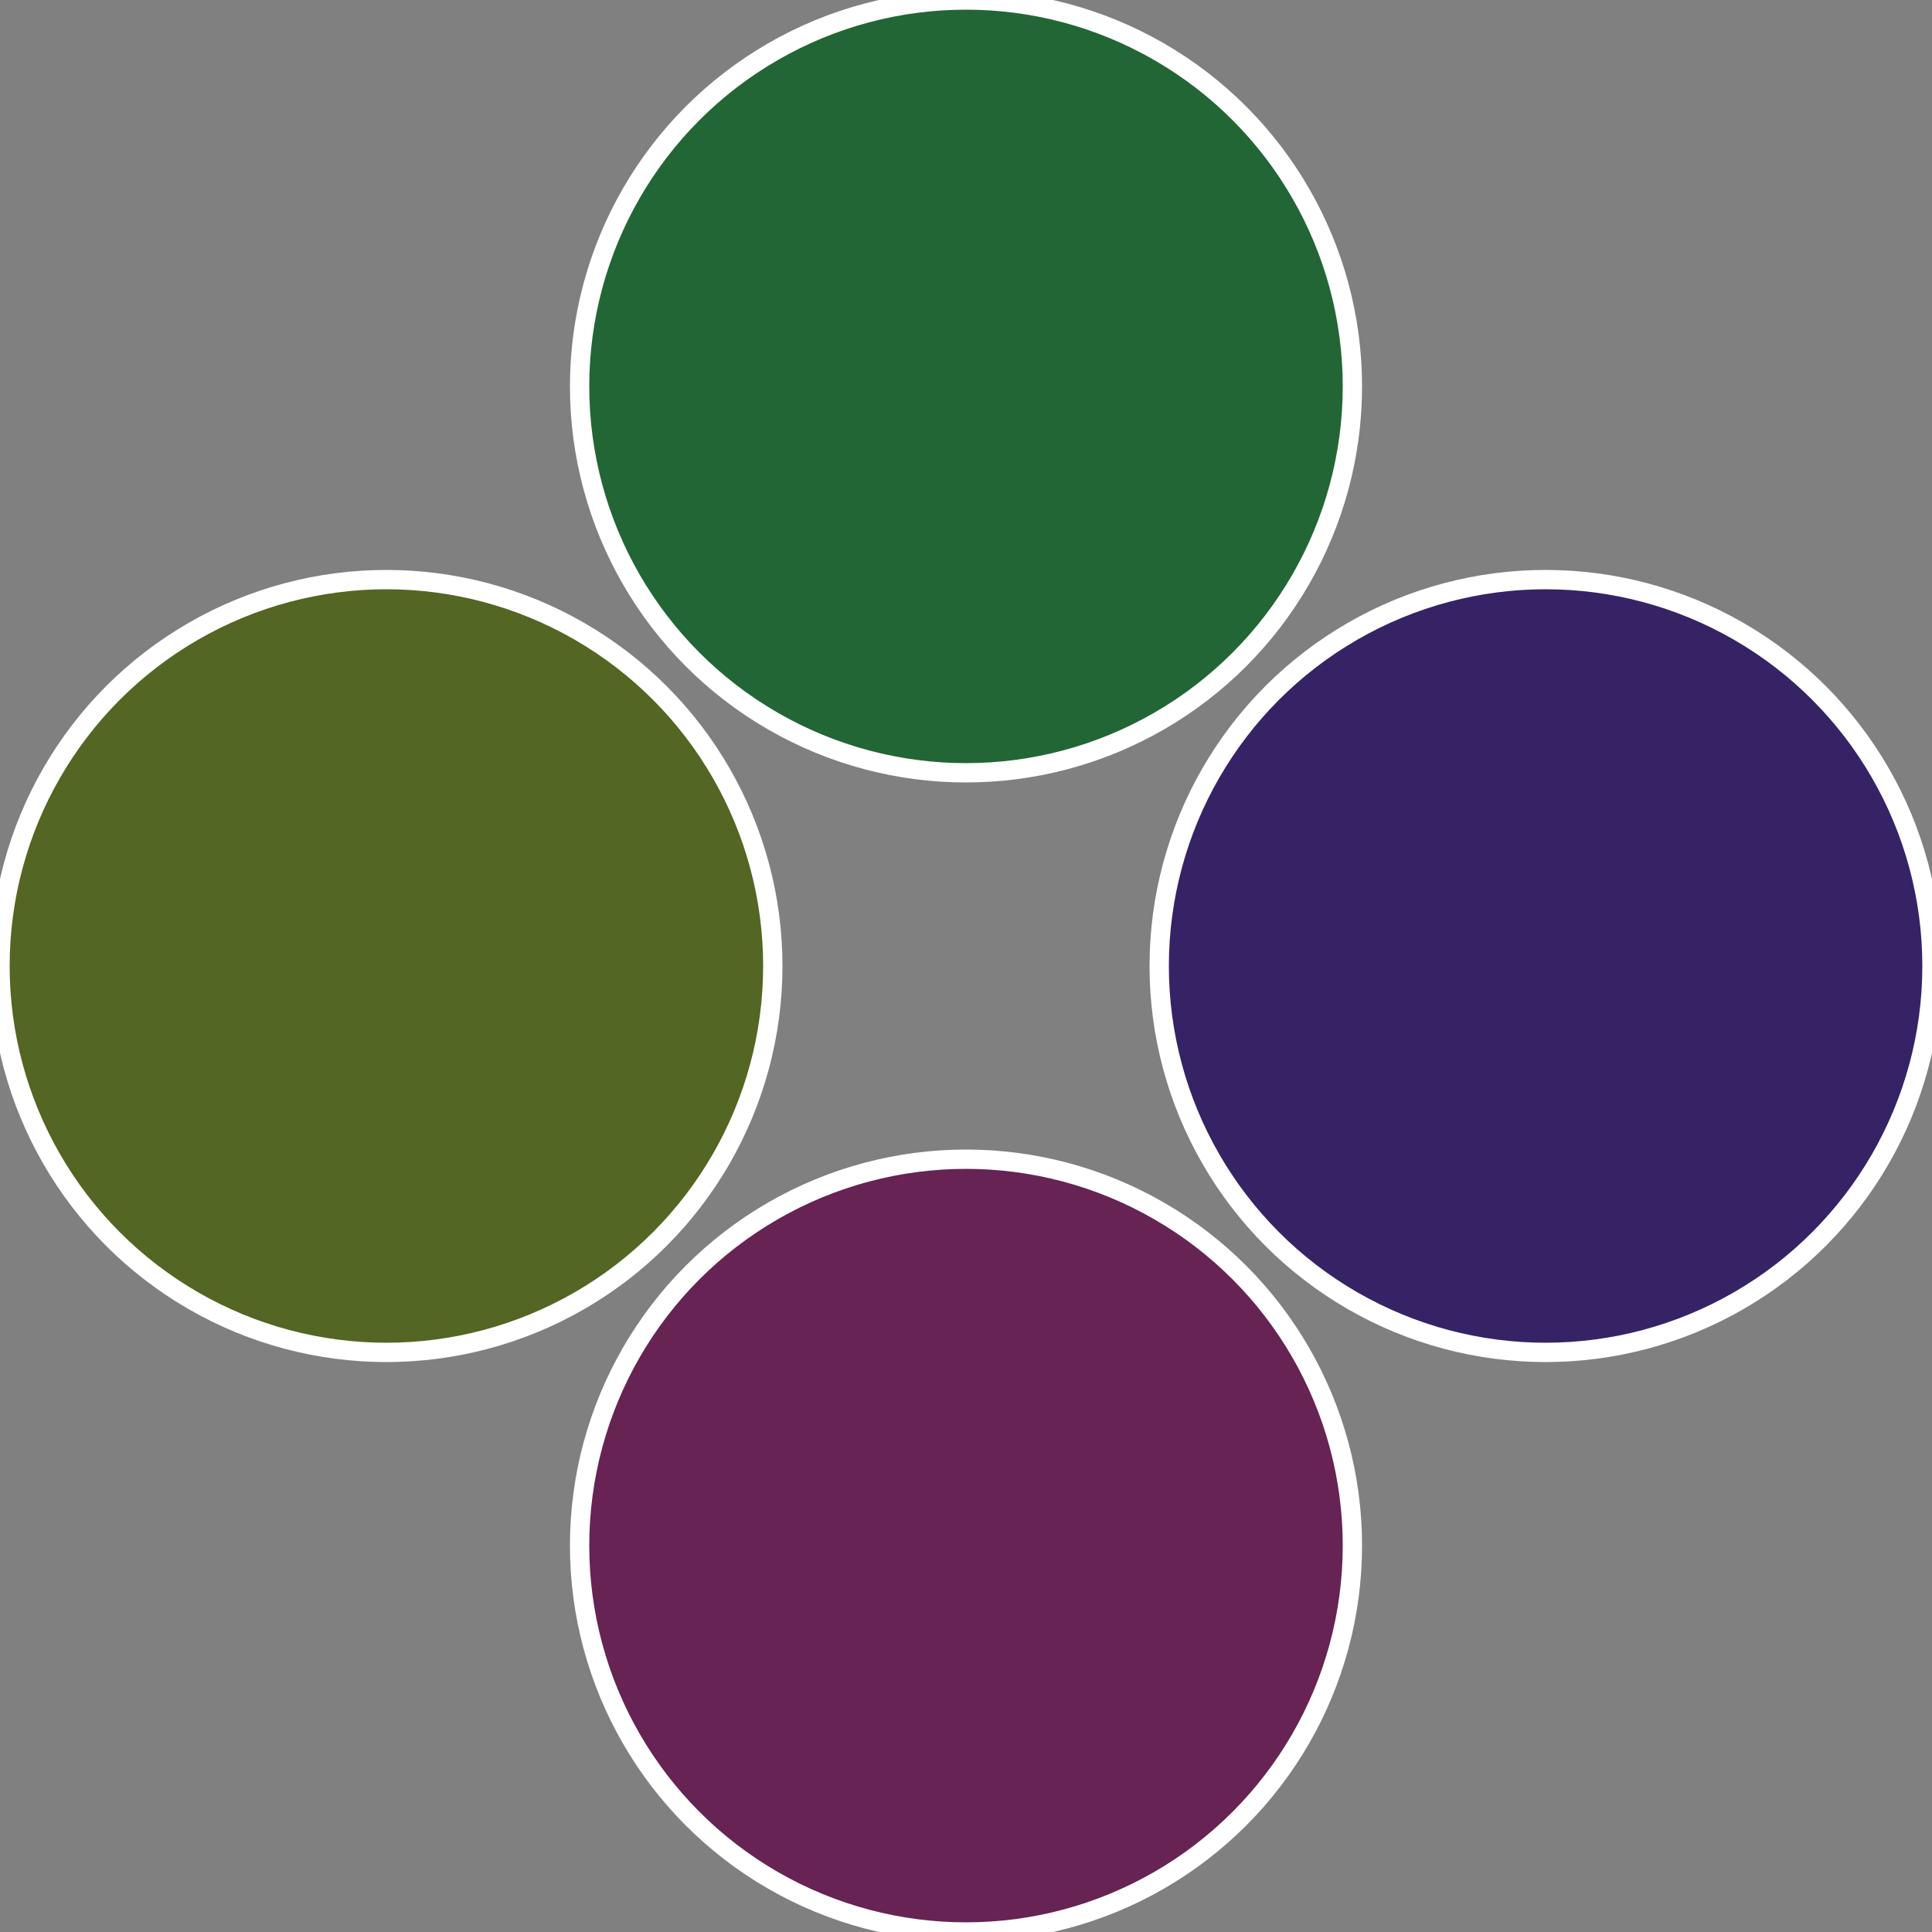
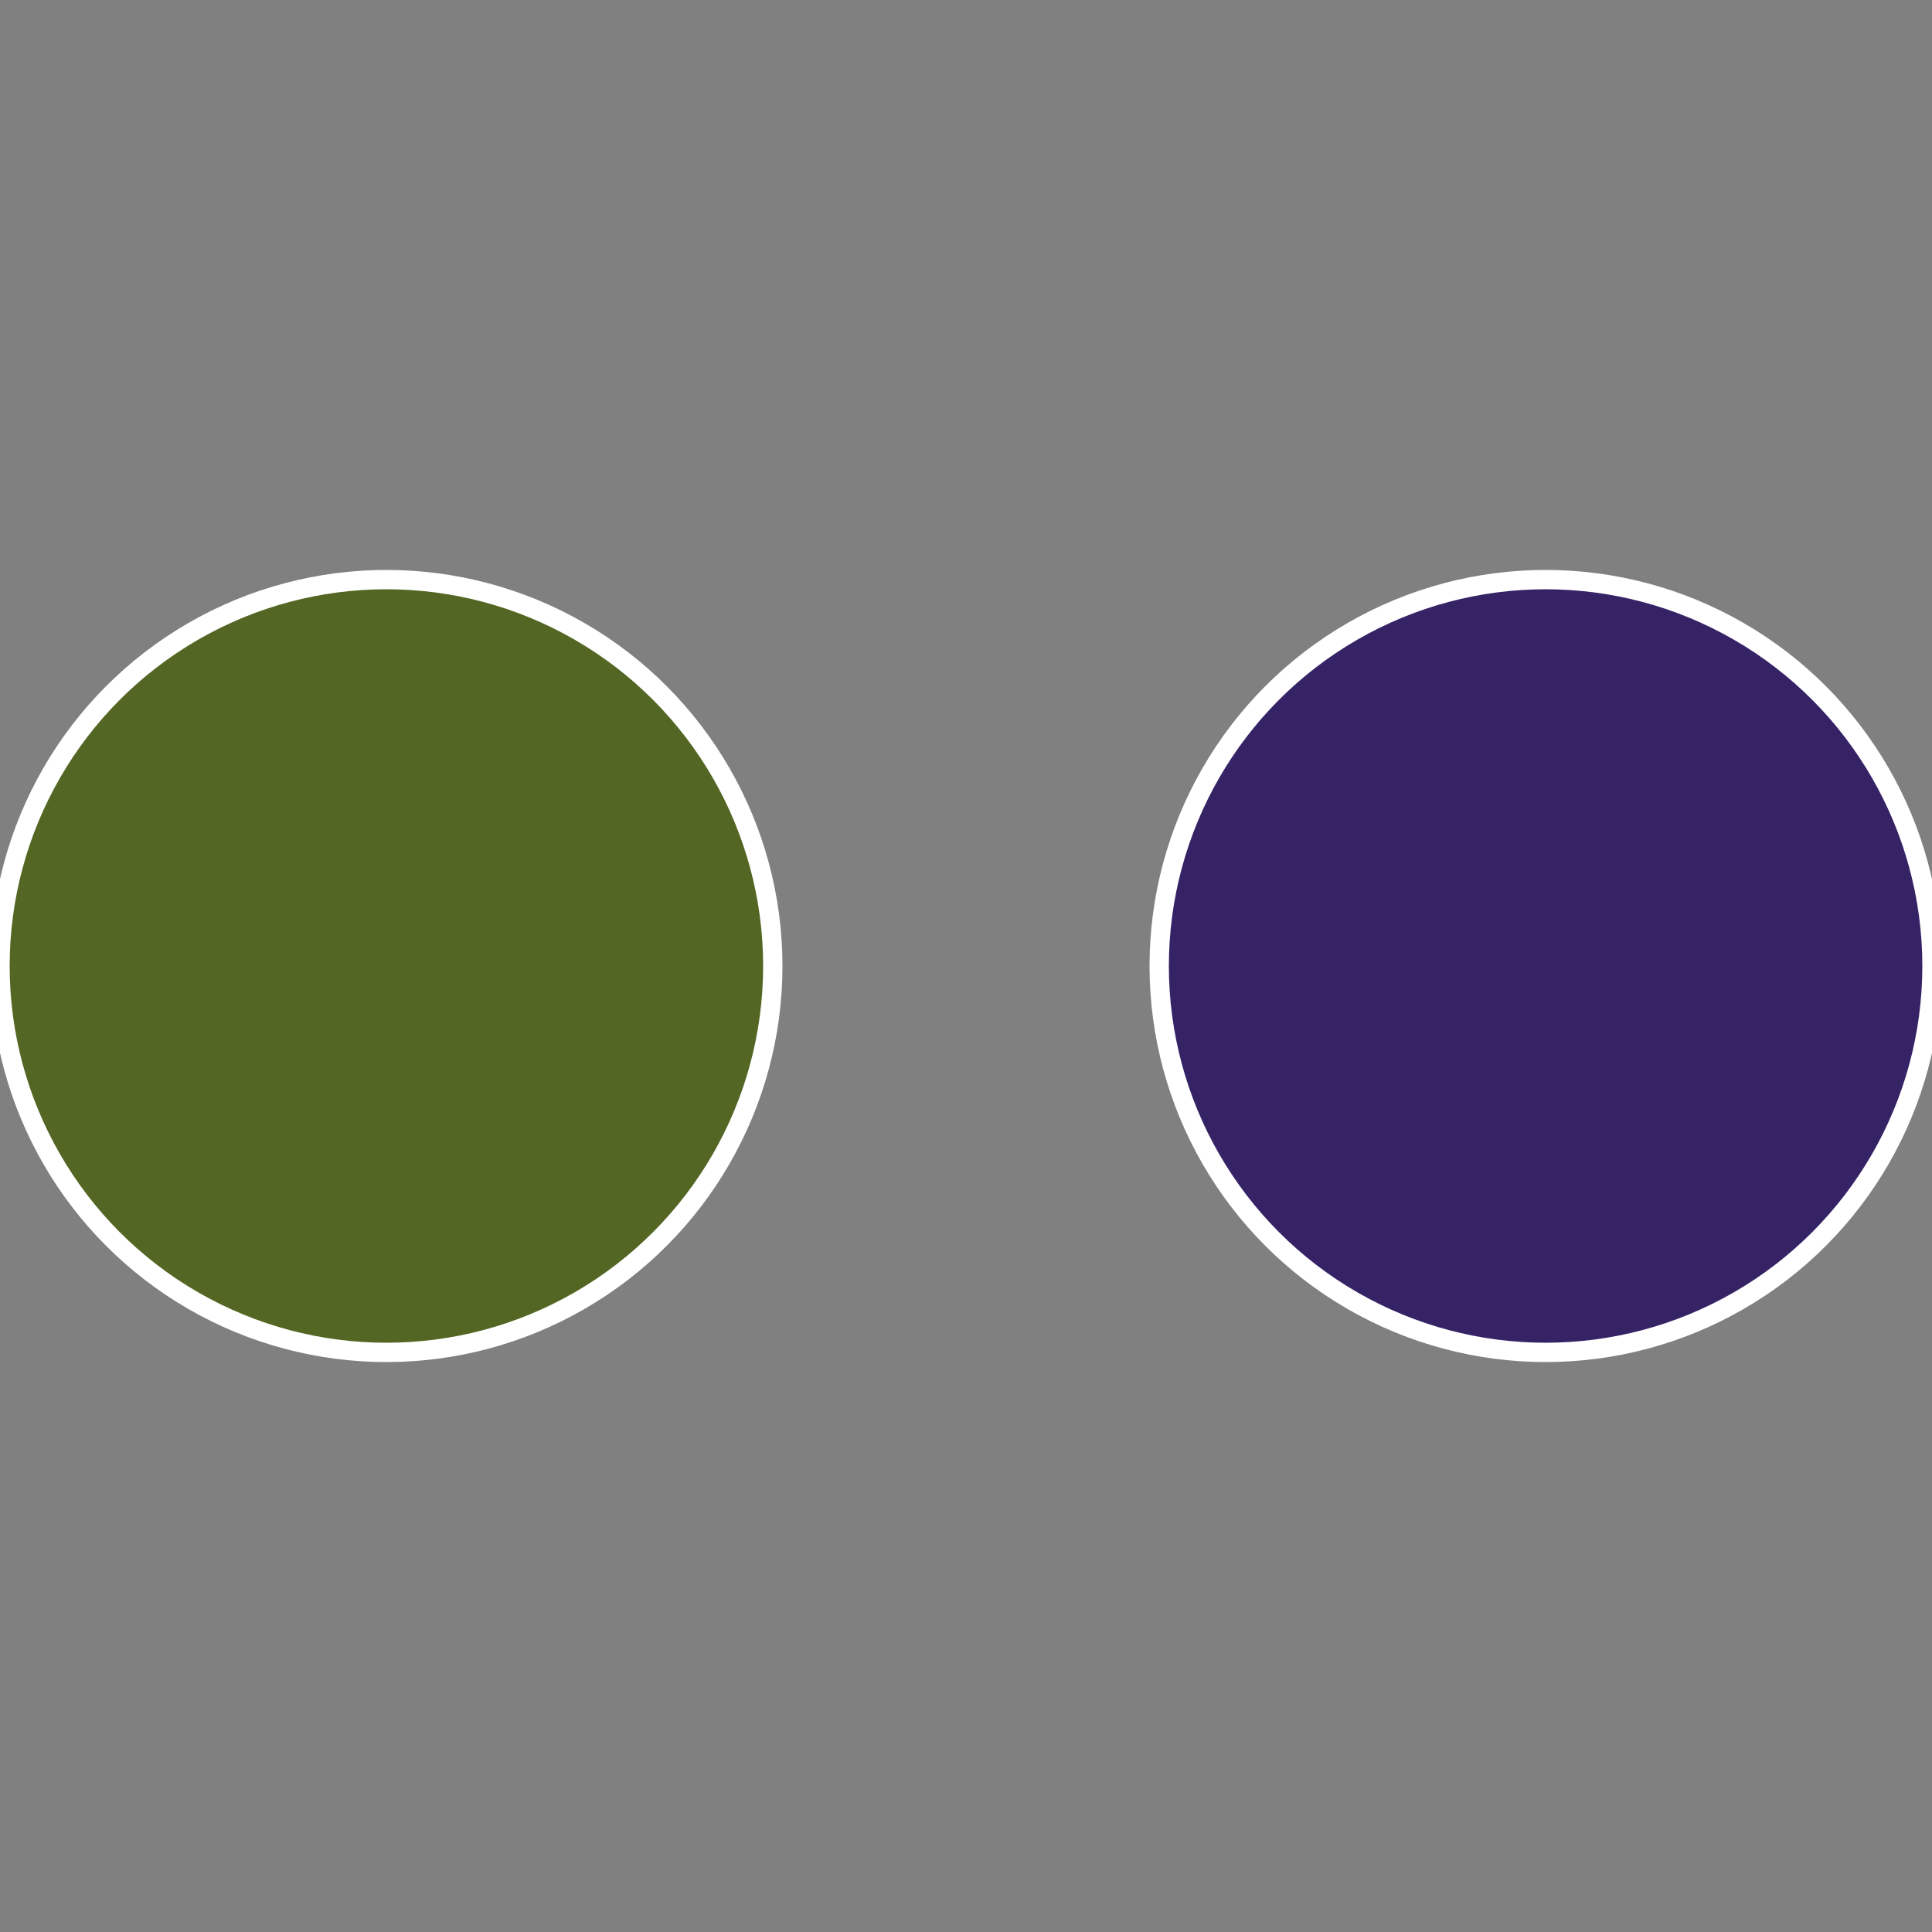
<svg xmlns="http://www.w3.org/2000/svg" width="500" height="500" viewBox="-1 -1 2 2">
  <rect x="-1" y="-1" width="2" height="2" fill="#808080" stroke="none" />
  <circle cx="0.6" cy="0" r="0.4" fill="#362366" stroke="#fff" stroke-width="1%" />
-   <circle cx="3.6739403974421E-17" cy="0.6" r="0.4" fill="#662353" stroke="#fff" stroke-width="1%" />
  <circle cx="-0.6" cy="7.3478807948841E-17" r="0.4" fill="#536623" stroke="#fff" stroke-width="1%" />
-   <circle cx="-1.1021821192326E-16" cy="-0.6" r="0.4" fill="#236636" stroke="#fff" stroke-width="1%" />
</svg>